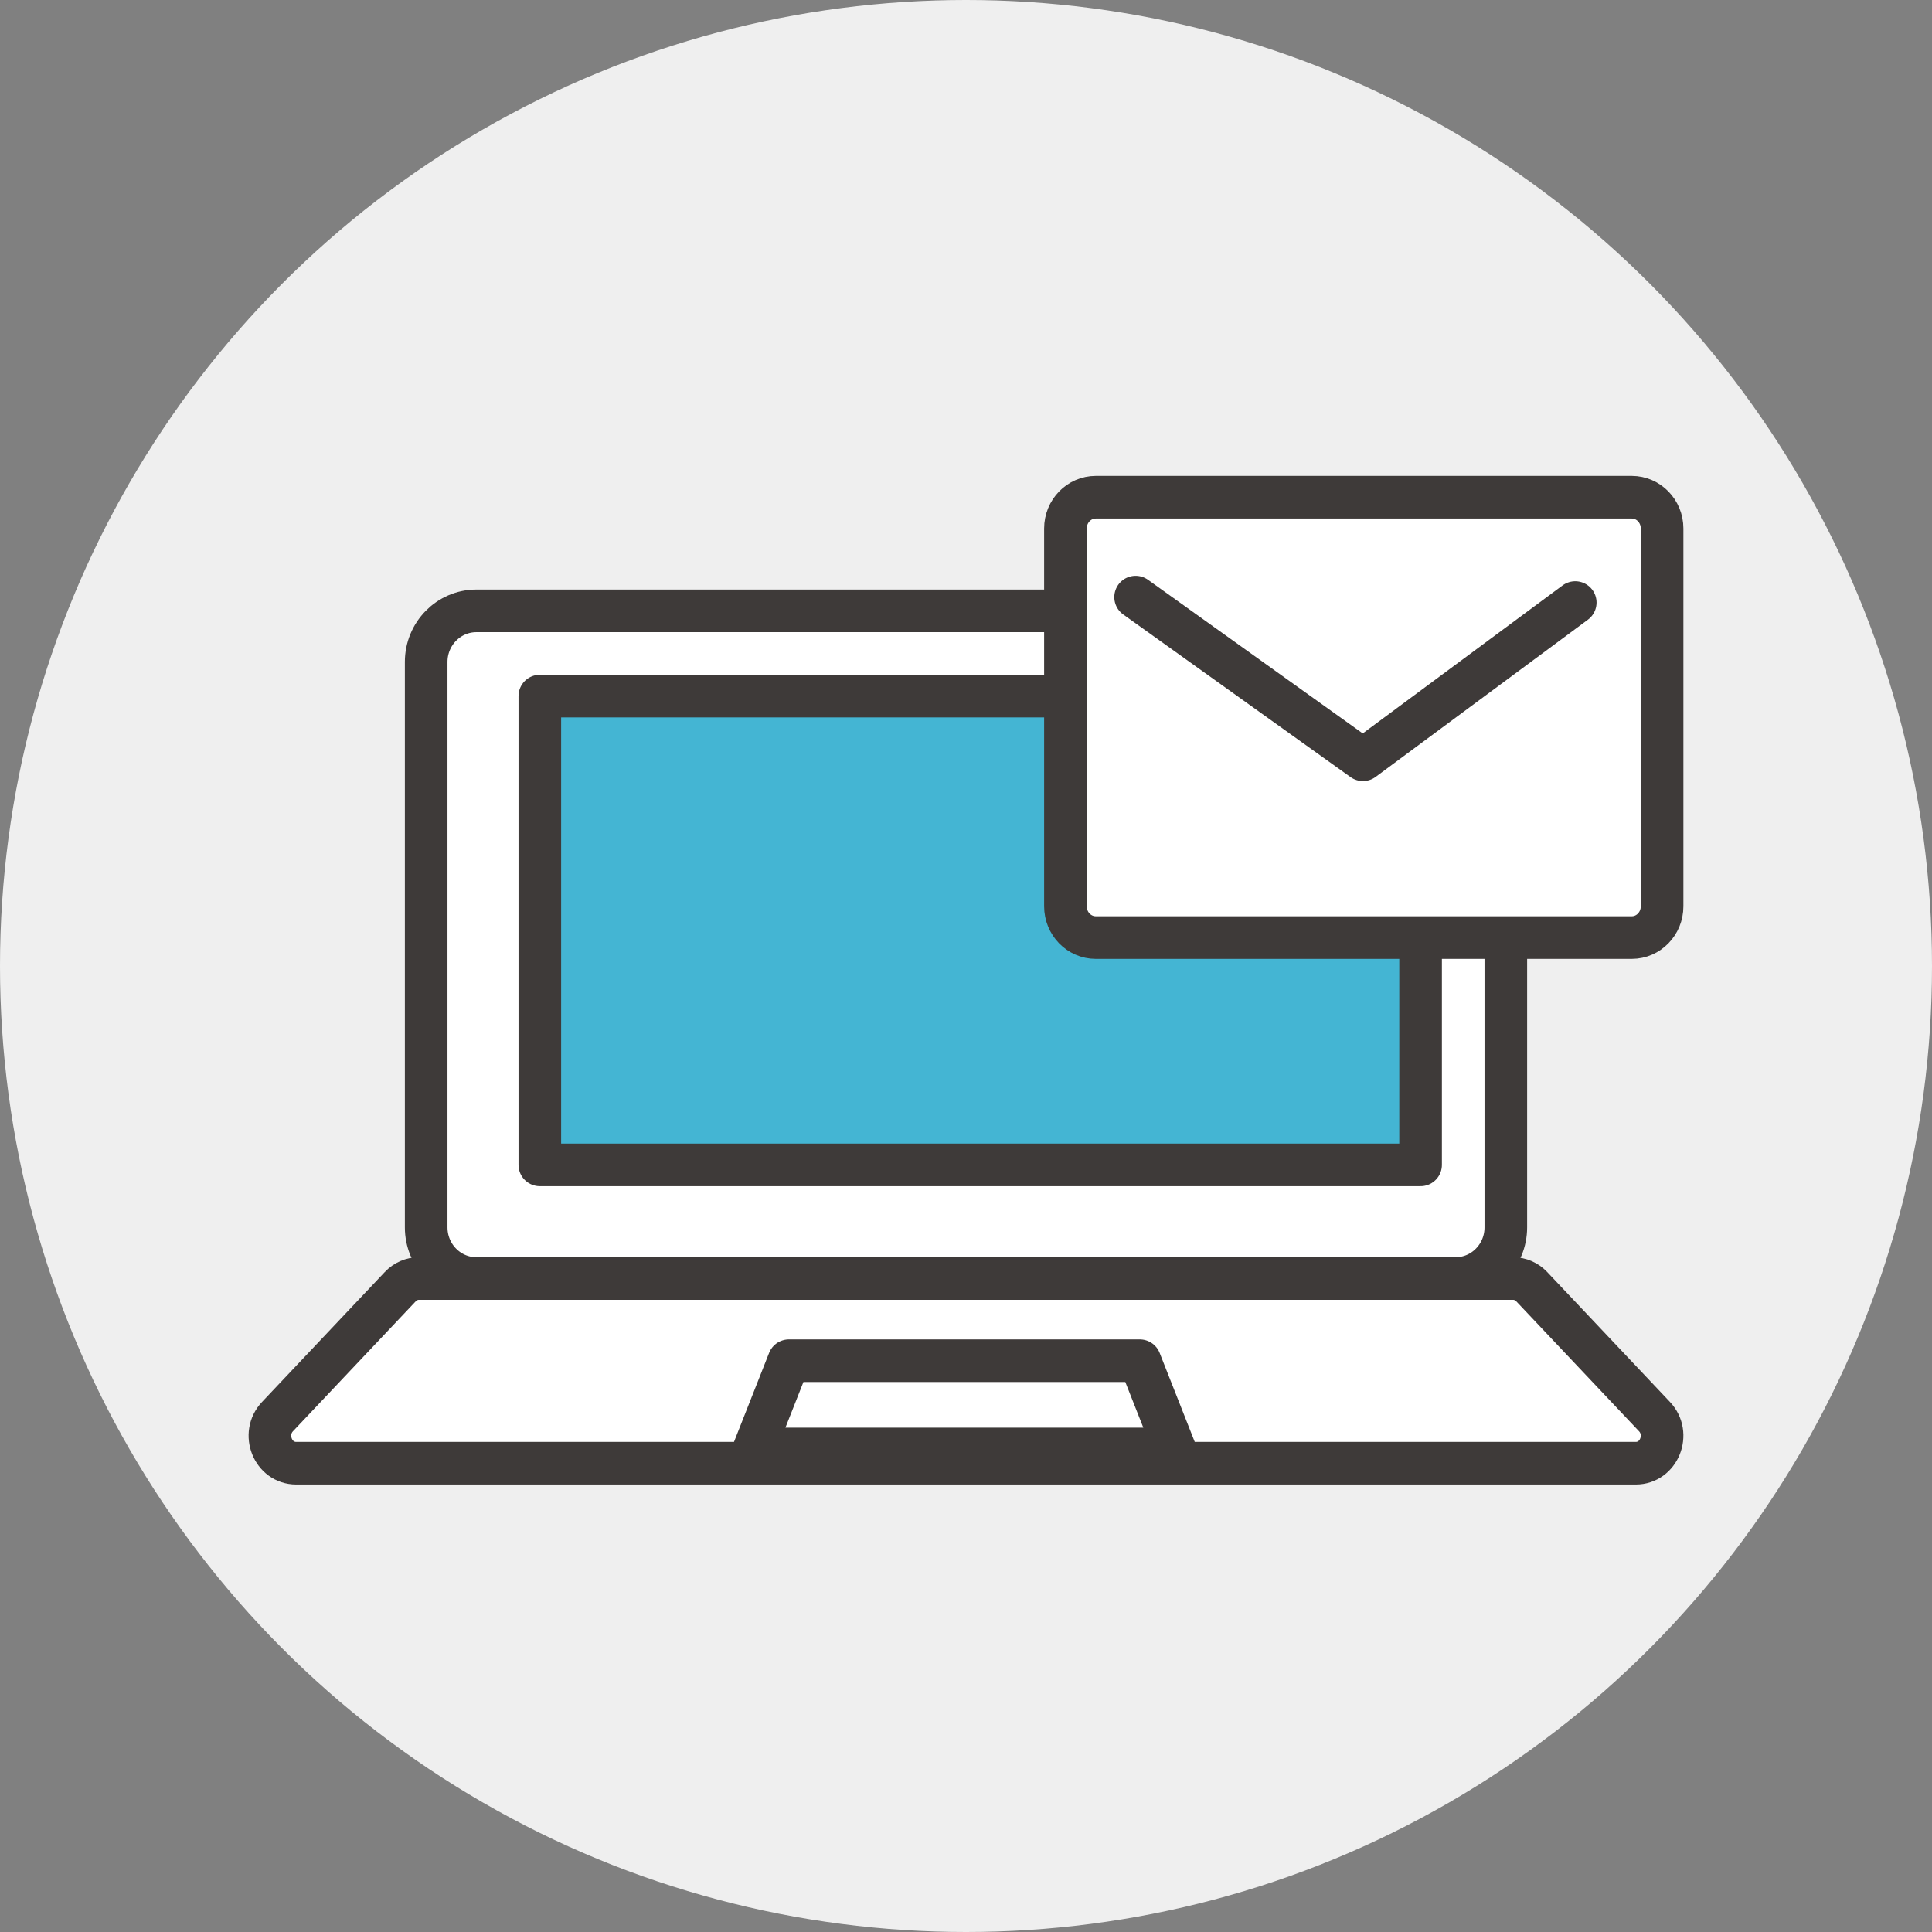
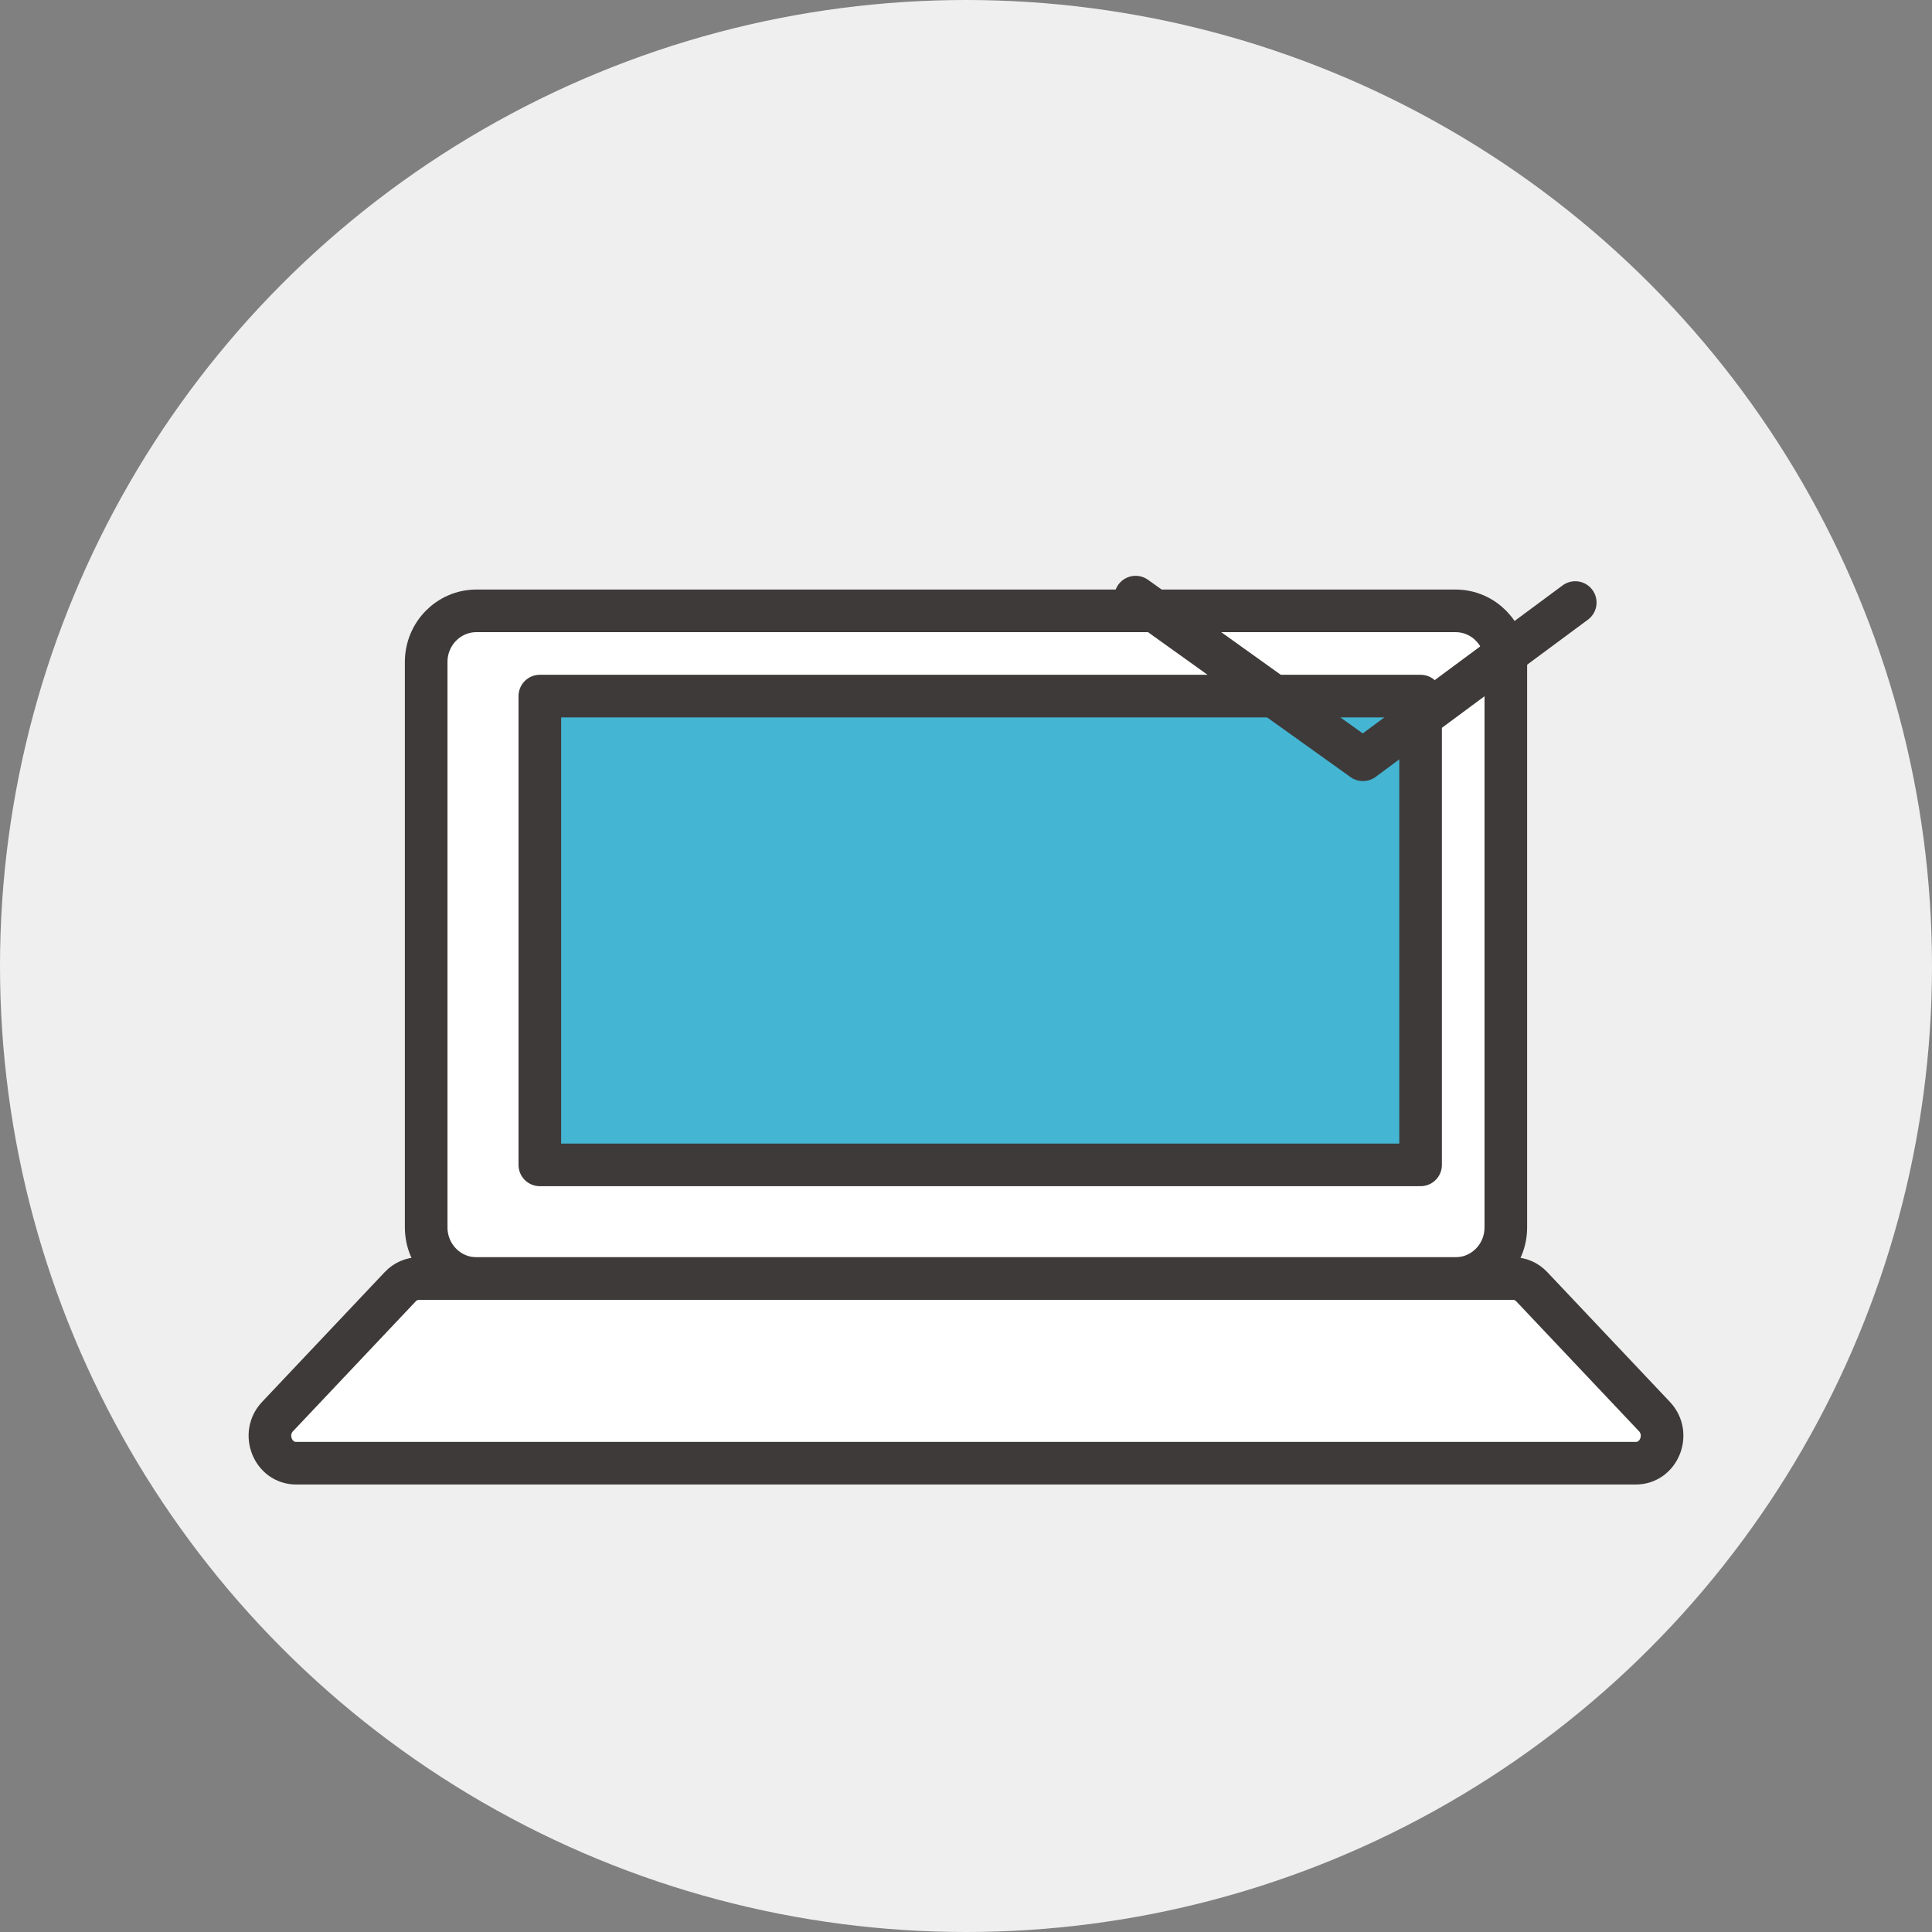
<svg xmlns="http://www.w3.org/2000/svg" width="136" height="136" viewBox="0 0 136 136" fill="none">
  <rect x="0" y="0" width="136" height="136" fill="#808080" stroke="none" />
  <circle cx="68" cy="68" r="68" fill="#EFEFEF" />
  <path d="M102.464 43H33.536C31.583 43 30 44.611 30 46.598V86.402C30 88.389 31.583 90 33.536 90H102.464C104.417 90 106 88.389 106 86.402V46.598C106 44.611 104.417 43 102.464 43Z" fill="white" stroke="#3E3A39" stroke-width="3" stroke-linecap="round" stroke-linejoin="round" />
  <path d="M100 49H38V82H100V49Z" fill="#44B5D3" stroke="#3E3A39" stroke-width="3" stroke-linecap="round" stroke-linejoin="round" />
  <path d="M115.15 103H20.85C19.211 103 18.385 100.937 19.536 99.719L28.177 90.573C28.523 90.204 28.999 90 29.491 90H106.509C107.005 90 107.477 90.208 107.823 90.573L116.464 99.719C117.615 100.937 116.789 103 115.15 103Z" fill="white" stroke="#3E3A39" stroke-width="3" stroke-linecap="round" stroke-linejoin="round" />
-   <path d="M82.687 102H53.084L55.535 95.786H80.236L82.687 102Z" fill="white" stroke="#3E3A39" stroke-width="3" stroke-linecap="round" stroke-linejoin="round" />
-   <path d="M114.863 35H77.137C75.957 35 75 35.986 75 37.201V63.799C75 65.014 75.957 66 77.137 66H114.863C116.043 66 117 65.014 117 63.799V37.201C117 35.986 116.043 35 114.863 35Z" fill="white" stroke="#3E3A39" stroke-width="3" stroke-linecap="round" stroke-linejoin="round" />
  <path d="M79.939 42.033L95.943 53.483L110.887 42.415" stroke="#3E3A39" stroke-width="3" stroke-linecap="round" stroke-linejoin="round" />
</svg>